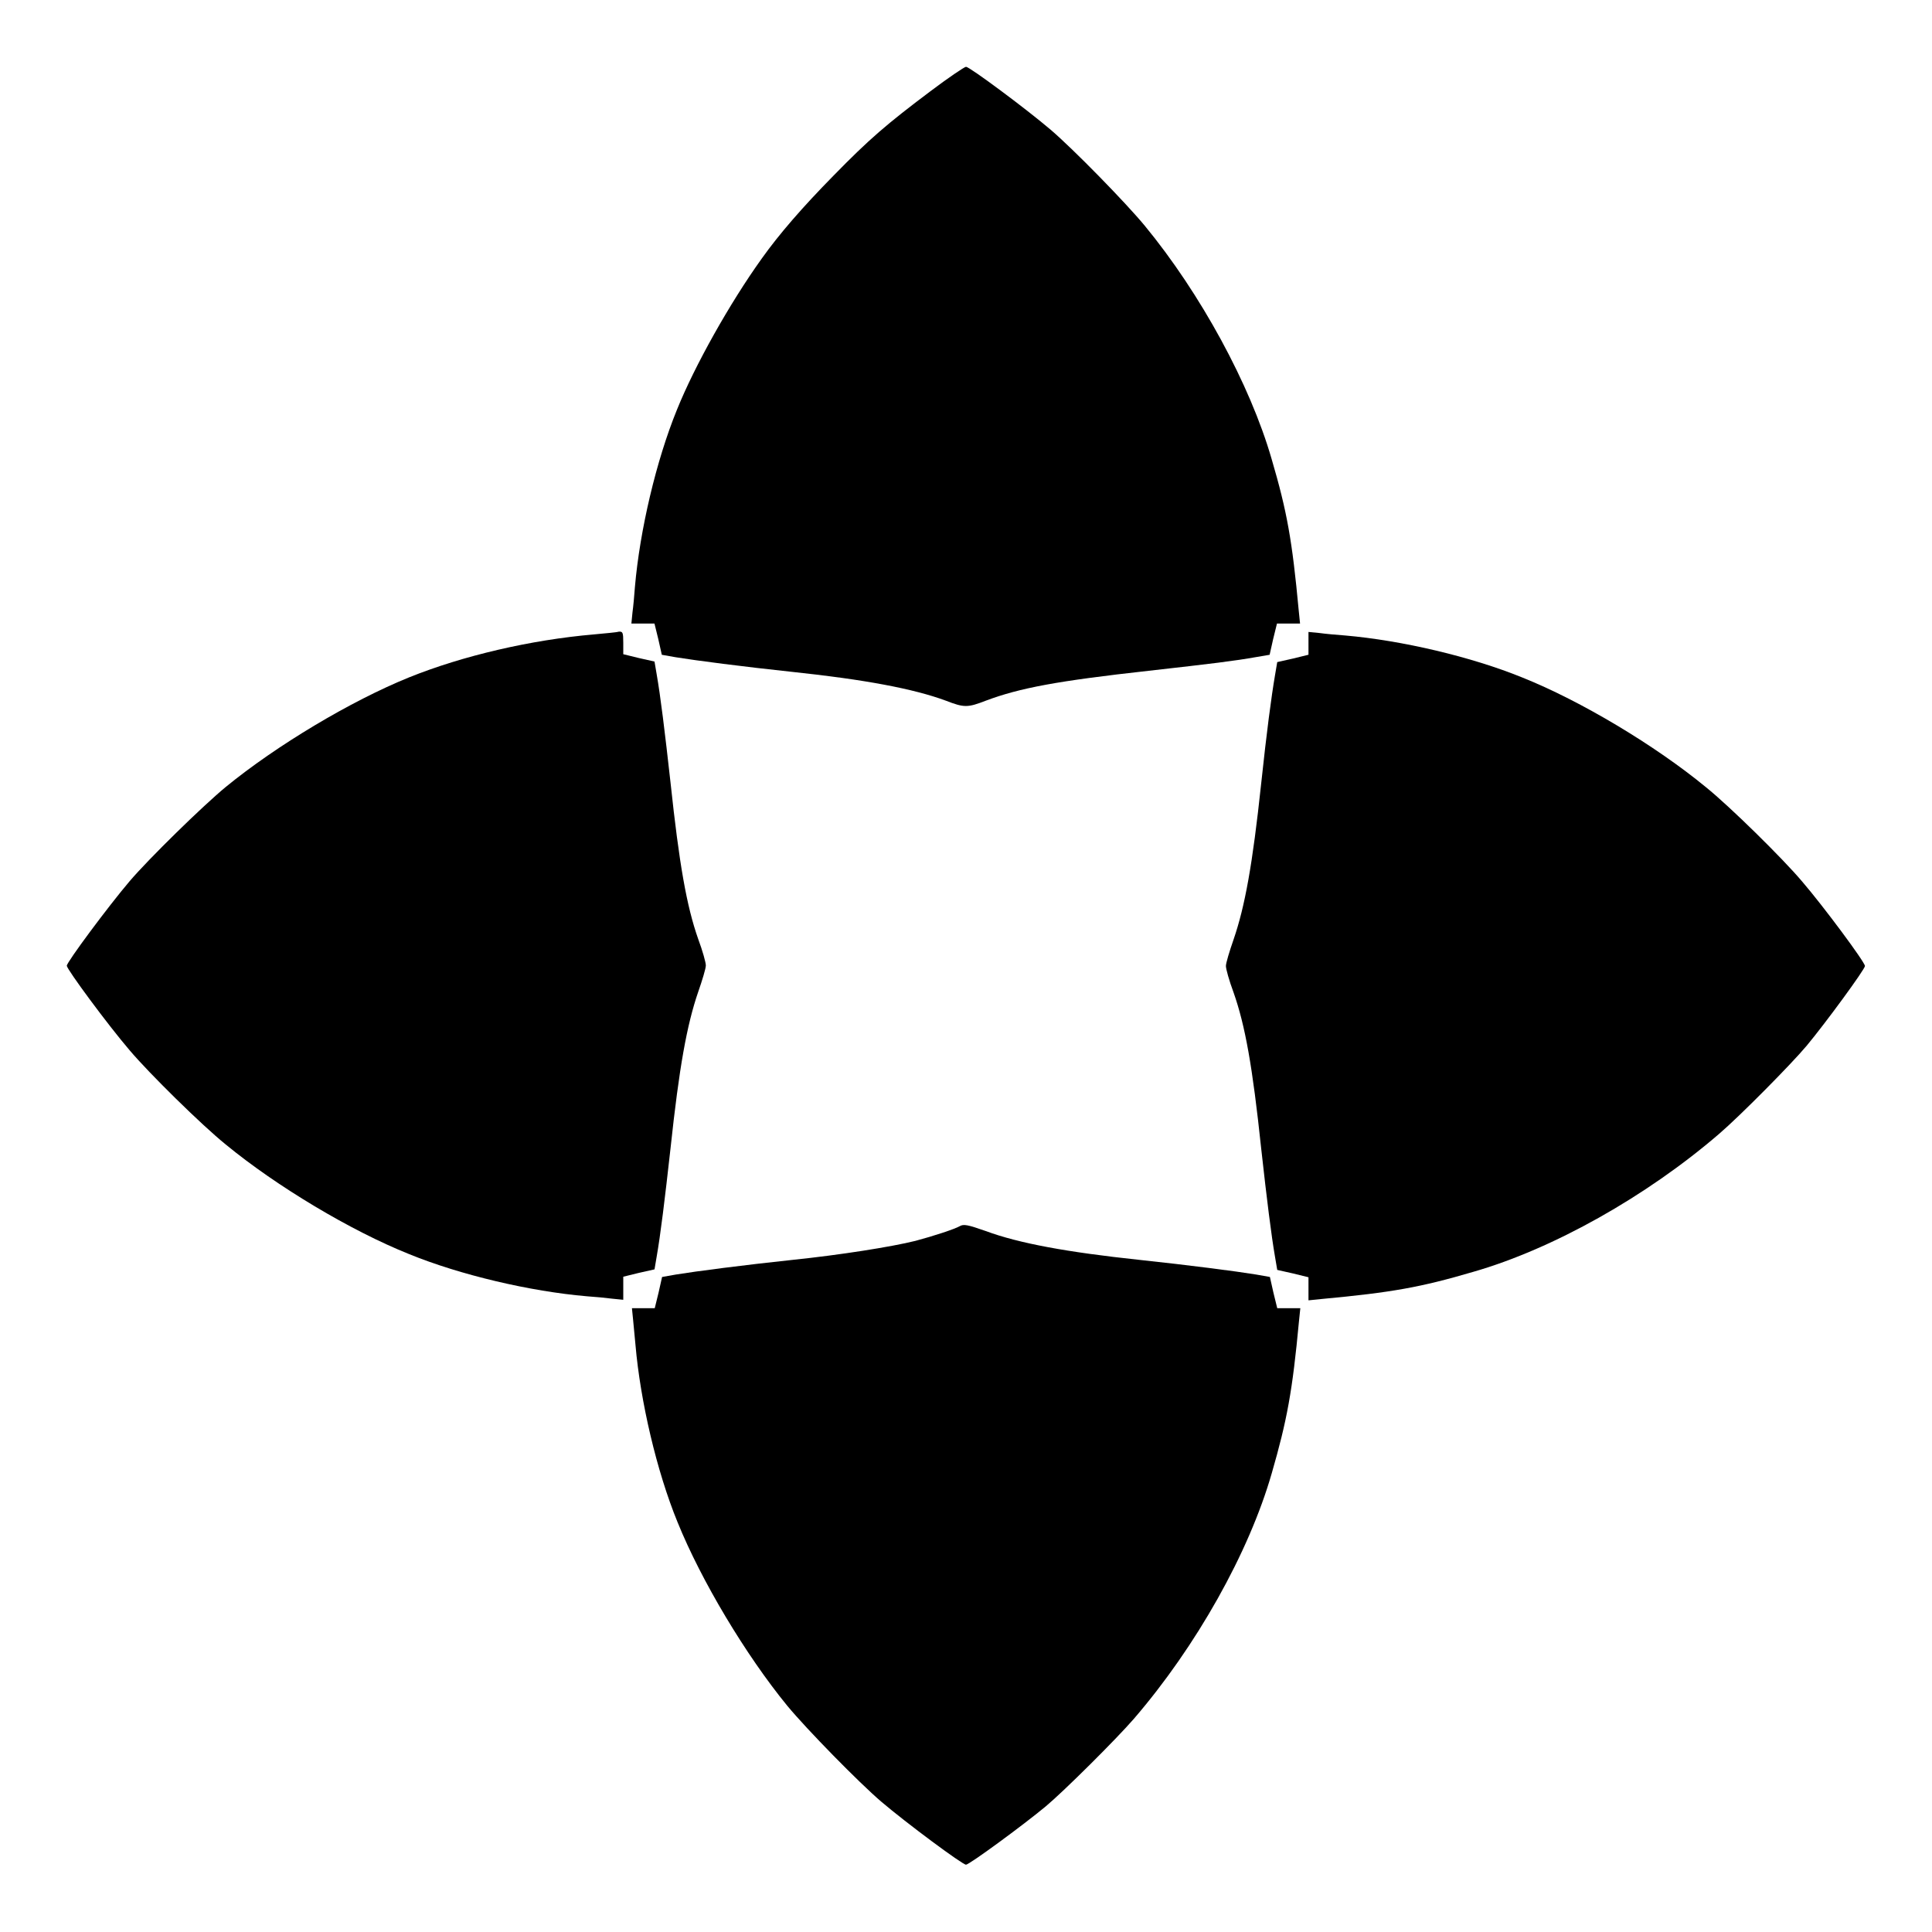
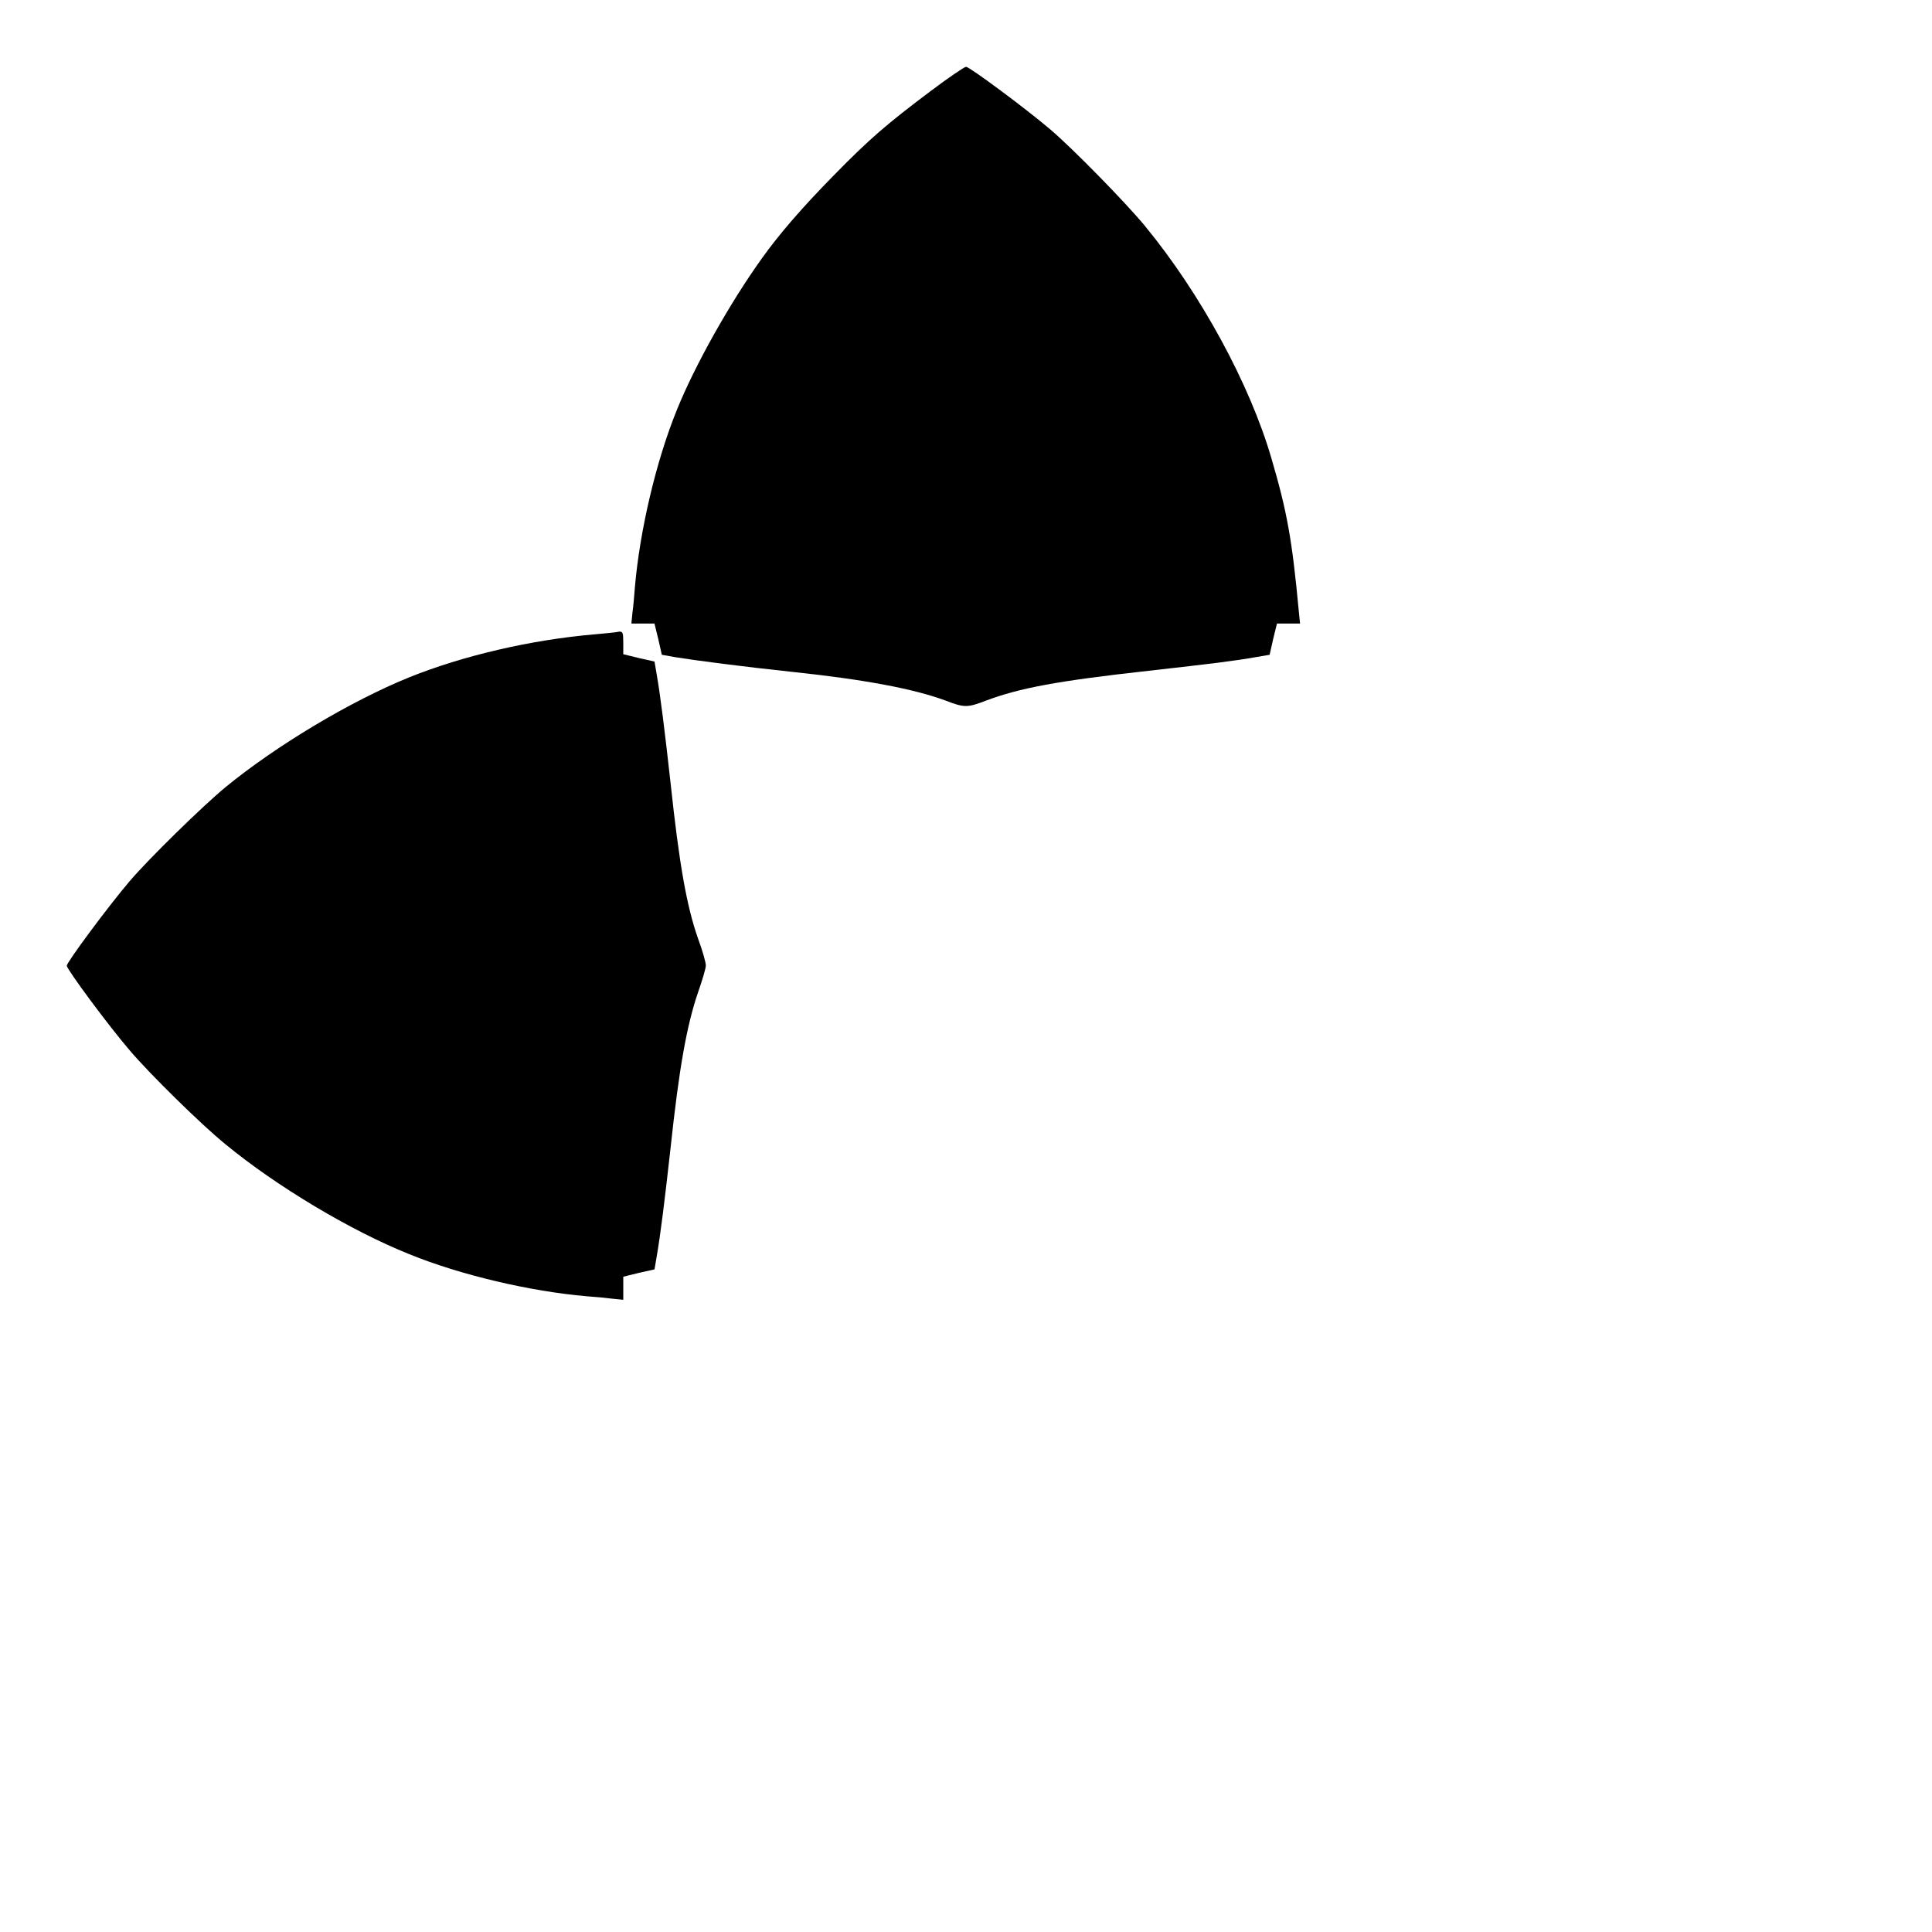
<svg xmlns="http://www.w3.org/2000/svg" fill="#000000" width="800px" height="800px" version="1.1" viewBox="144 144 512 512">
  <g>
    <path d="m390.57 168.18c-11.586 8.707-16.195 12.664-25.695 22.383-8.203 8.348-14.395 15.473-19 21.953-8.566 11.949-17.777 28.43-22.457 40.016-5.543 13.602-9.859 32.027-11.156 47-0.145 2.086-0.434 5.254-0.648 6.766l-0.289 2.949h6.117l1.008 4.102 0.938 4.176 3.672 0.648c5.254 0.863 18.066 2.519 30.949 3.887 19.074 2.016 32.102 4.461 40.664 7.629 4.82 1.871 5.758 1.871 10.578 0 8.996-3.383 19.074-5.254 43.113-7.918 17.203-1.941 22.598-2.59 28.719-3.672l3.383-0.574 0.938-4.176 1.008-4.102h6.117l-0.359-3.527c-1.727-18.57-3.094-26.199-7.199-40.16-5.688-19.648-18.785-43.758-33.609-61.754-5.184-6.262-18.93-20.297-24.902-25.406-6.766-5.758-21.52-16.699-22.457-16.699-0.504 0.074-4.75 2.953-9.43 6.481z" />
-     <path d="m301.47 312.12c-16.84 1.441-34.906 5.688-49.012 11.371-15.473 6.262-35.195 18.066-48.652 29.078-6.262 5.184-20.297 18.93-25.406 24.902-5.758 6.766-16.699 21.52-16.699 22.457s10.941 15.762 16.699 22.457c5.109 6.047 19.074 19.793 25.406 24.902 13.457 11.082 33.18 22.887 48.652 29.078 13.602 5.543 32.027 9.859 47 11.156 2.16 0.145 5.254 0.434 6.836 0.648l2.879 0.289v-6.117l4.102-1.008 4.176-0.938 0.574-3.383c1.008-5.758 2.16-15.113 3.672-28.719 2.305-21.52 4.32-32.676 7.34-41.457 1.078-3.094 2.016-6.191 2.016-6.981 0-0.793-0.863-3.887-2.016-6.981-3.094-8.781-5.039-19.938-7.34-41.457-1.512-13.602-2.664-22.961-3.672-28.719l-0.574-3.383-4.176-0.938-4.102-1.008v-3.023c0-2.809-0.145-3.023-1.223-2.949-0.652 0.215-3.602 0.43-6.481 0.719z" />
-     <path d="m490.76 314.42v3.094l-4.102 1.008-4.176 0.938-0.574 3.383c-1.008 5.902-2.231 15.188-3.672 28.719-2.305 21.664-4.32 32.676-7.34 41.457-1.078 3.094-2.016 6.191-2.016 6.981 0 0.793 0.863 3.887 2.016 6.981 3.094 8.781 5.039 19.648 7.34 41.457 1.512 13.602 2.664 22.887 3.672 28.719l0.574 3.383 4.176 0.938 4.102 1.008v6.117l3.527-0.359c18.57-1.727 26.199-3.094 40.16-7.199 21.09-6.047 45.918-20.008 65.137-36.562 5.469-4.68 19.074-18.426 23.176-23.32 5.039-6.047 15.473-20.297 15.473-21.16 0-1.008-10.941-15.762-16.699-22.457-5.109-6.047-19.074-19.793-25.406-24.902-13.457-11.082-33.18-22.887-48.652-29.078-13.602-5.543-32.027-9.859-47-11.156-2.086-0.145-5.254-0.434-6.766-0.648l-2.949-0.289z" />
-     <path d="m398.34 468.95c-1.367 0.793-7.125 2.664-11.73 3.887-6.332 1.582-20.008 3.742-32.531 5.039-12.883 1.367-25.695 3.023-30.949 3.887l-3.672 0.648-0.938 4.176-1.008 4.102h-3.094l-2.949-0.004 0.289 2.879c0.145 1.582 0.434 4.68 0.648 6.836 1.297 14.969 5.613 33.469 11.156 47 6.262 15.473 18.066 35.195 29.078 48.652 5.184 6.262 18.93 20.297 24.902 25.406 6.766 5.758 21.52 16.699 22.457 16.699 0.863 0 15.113-10.438 21.16-15.473 4.894-4.102 18.641-17.777 23.32-23.176 16.555-19.215 30.516-44.047 36.562-65.137 4.031-13.961 5.469-21.664 7.199-40.234l0.359-3.453h-6.117l-1.008-4.102-0.938-4.176-3.672-0.648c-5.254-0.863-18.066-2.519-30.949-3.887-19-2.016-31.957-4.391-40.664-7.629-4.898-1.727-5.906-1.871-6.914-1.293z" />
+     <path d="m301.47 312.12c-16.84 1.441-34.906 5.688-49.012 11.371-15.473 6.262-35.195 18.066-48.652 29.078-6.262 5.184-20.297 18.93-25.406 24.902-5.758 6.766-16.699 21.52-16.699 22.457s10.941 15.762 16.699 22.457c5.109 6.047 19.074 19.793 25.406 24.902 13.457 11.082 33.18 22.887 48.652 29.078 13.602 5.543 32.027 9.859 47 11.156 2.16 0.145 5.254 0.434 6.836 0.648l2.879 0.289v-6.117l4.102-1.008 4.176-0.938 0.574-3.383c1.008-5.758 2.16-15.113 3.672-28.719 2.305-21.52 4.32-32.676 7.34-41.457 1.078-3.094 2.016-6.191 2.016-6.981 0-0.793-0.863-3.887-2.016-6.981-3.094-8.781-5.039-19.938-7.34-41.457-1.512-13.602-2.664-22.961-3.672-28.719l-0.574-3.383-4.176-0.938-4.102-1.008v-3.023c0-2.809-0.145-3.023-1.223-2.949-0.652 0.215-3.602 0.43-6.481 0.719" />
  </g>
</svg>